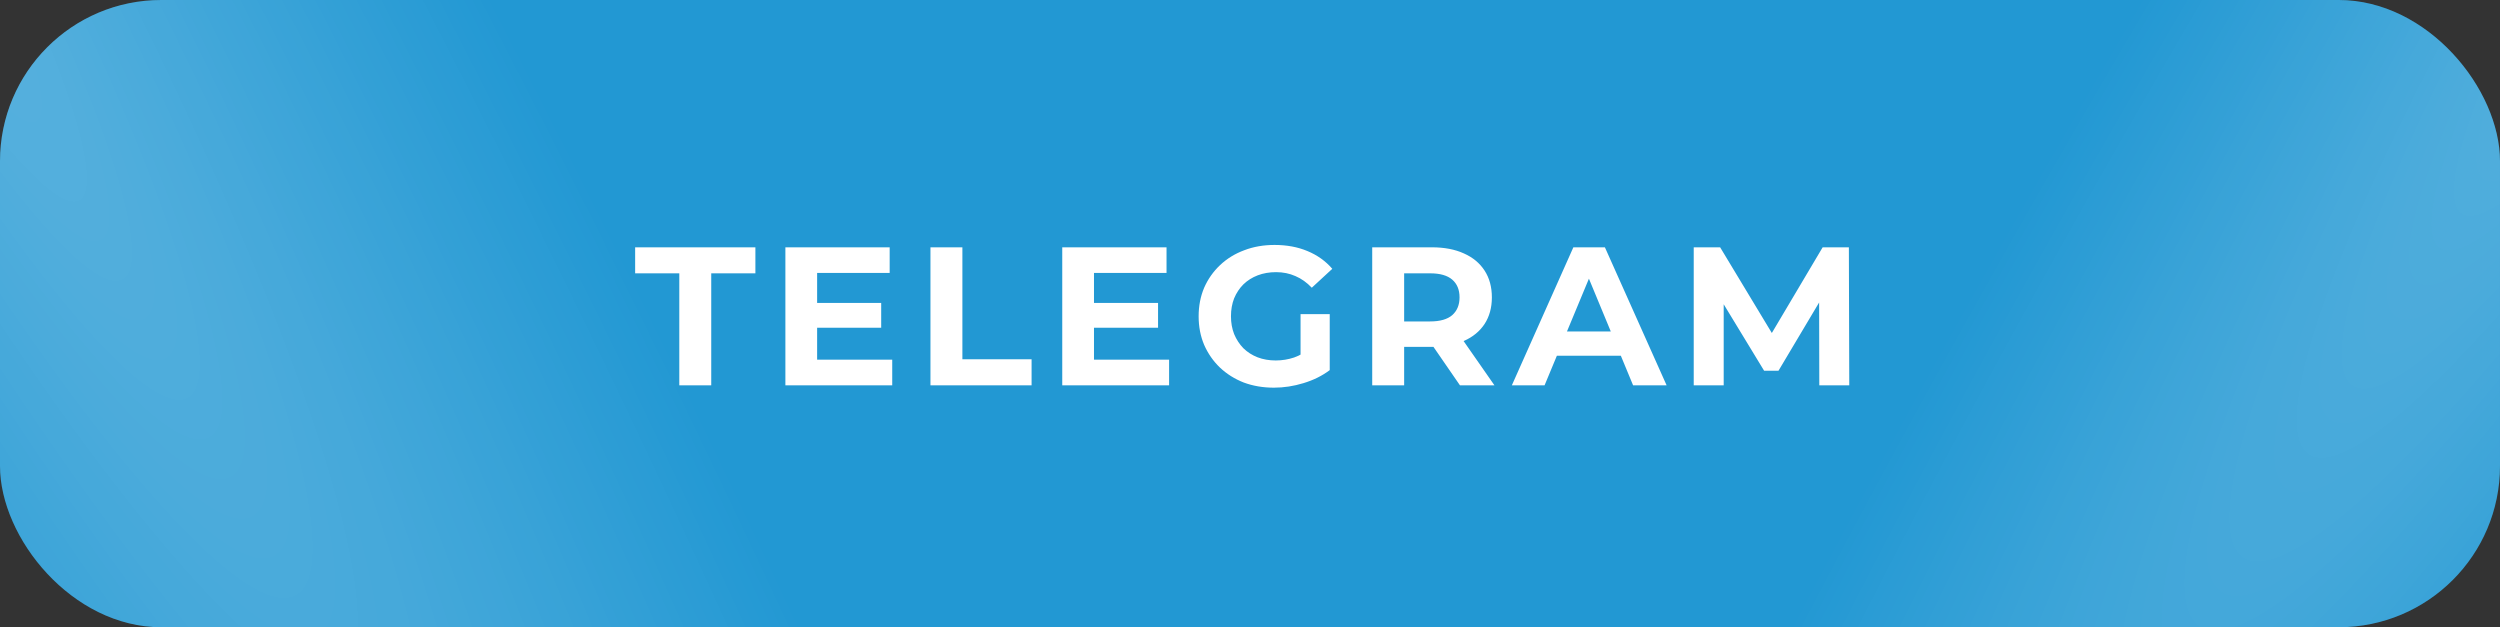
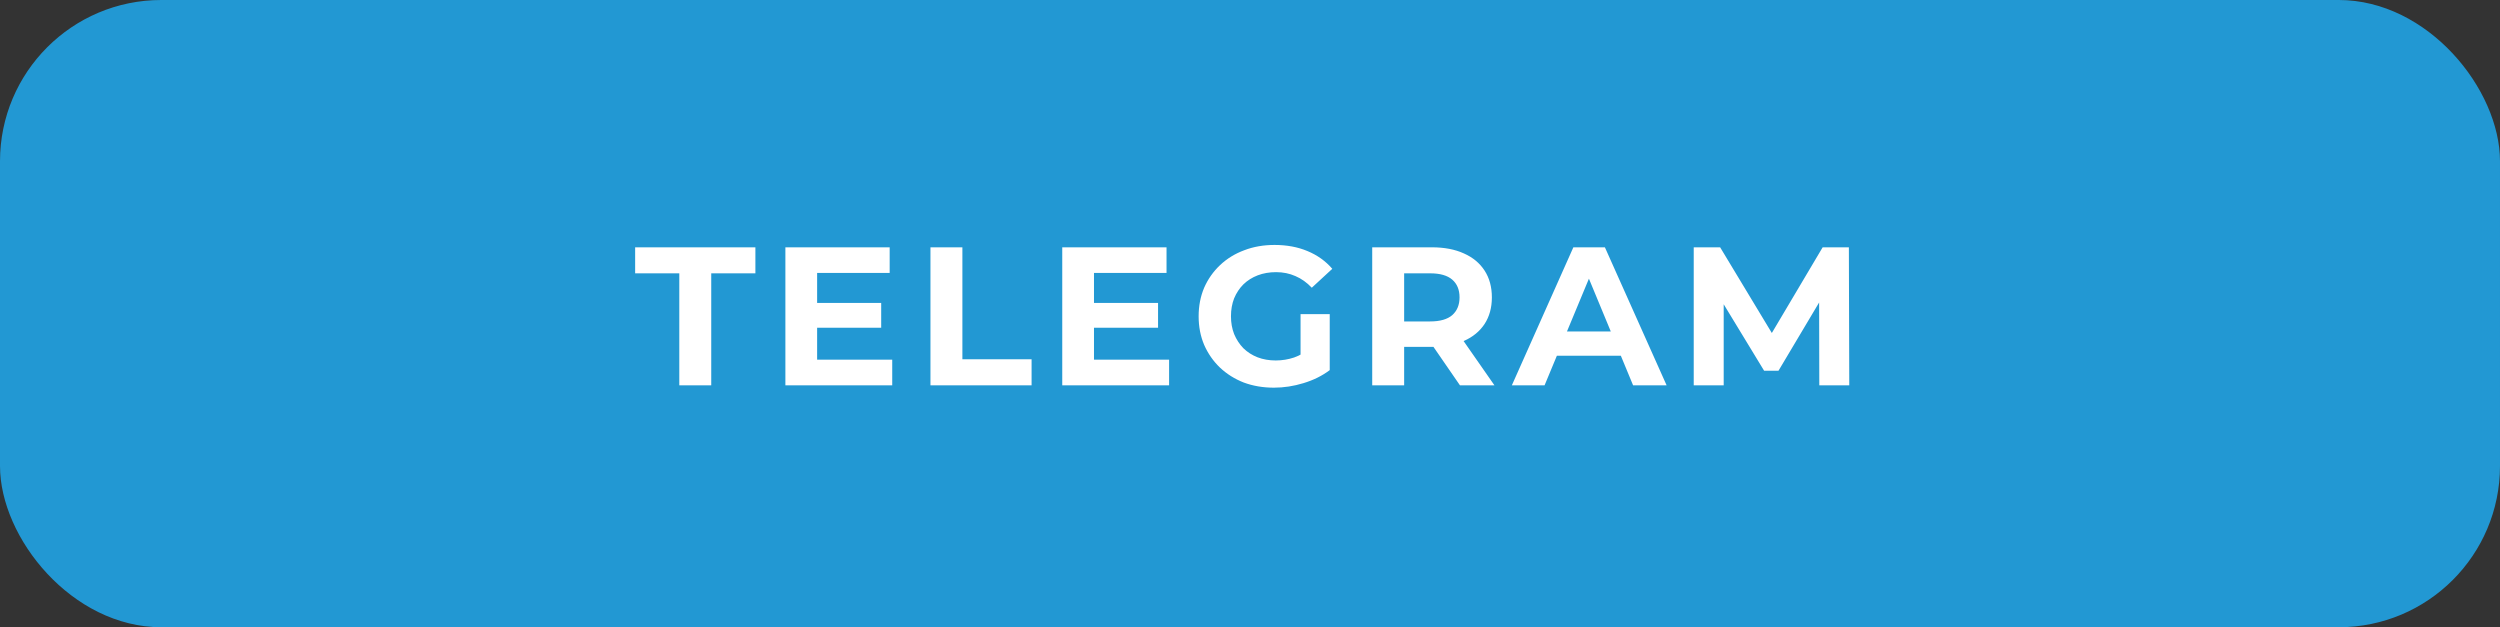
<svg xmlns="http://www.w3.org/2000/svg" width="279" height="70" viewBox="0 0 279 70" fill="none">
  <rect x="0" y="0" width="279" height="70" fill="#333333" stroke="none" />
  <rect width="279" height="70" rx="18" fill="#2298D3" />
-   <rect width="279" height="70" rx="18" fill="url(#paint0_diamond_106_31)" fill-opacity="0.25" />
-   <rect width="279" height="70" rx="18" fill="url(#paint1_diamond_106_31)" fill-opacity="0.25" />
  <path d="M75.81 43V30.504H70.882V27.6H84.302V30.504H79.374V43H75.81ZM90.927 33.804H98.341V36.576H90.927V33.804ZM91.191 40.14H99.573V43H87.649V27.6H99.287V30.46H91.191V40.14ZM103.839 43V27.6H107.403V40.096H115.125V43H103.839ZM121.825 33.804H129.239V36.576H121.825V33.804ZM122.089 40.14H130.471V43H118.547V27.6H130.185V30.46H122.089V40.14ZM142.172 43.264C140.955 43.264 139.833 43.073 138.806 42.692C137.794 42.296 136.907 41.739 136.144 41.02C135.396 40.301 134.81 39.458 134.384 38.49C133.974 37.522 133.768 36.459 133.768 35.3C133.768 34.141 133.974 33.078 134.384 32.11C134.81 31.142 135.404 30.299 136.166 29.58C136.929 28.861 137.824 28.311 138.85 27.93C139.877 27.534 141.006 27.336 142.238 27.336C143.602 27.336 144.827 27.563 145.912 28.018C147.012 28.473 147.936 29.133 148.684 29.998L146.396 32.11C145.839 31.523 145.23 31.091 144.57 30.812C143.91 30.519 143.192 30.372 142.414 30.372C141.666 30.372 140.984 30.489 140.368 30.724C139.752 30.959 139.217 31.296 138.762 31.736C138.322 32.176 137.978 32.697 137.728 33.298C137.494 33.899 137.376 34.567 137.376 35.3C137.376 36.019 137.494 36.679 137.728 37.28C137.978 37.881 138.322 38.409 138.762 38.864C139.217 39.304 139.745 39.641 140.346 39.876C140.962 40.111 141.637 40.228 142.37 40.228C143.074 40.228 143.756 40.118 144.416 39.898C145.091 39.663 145.744 39.275 146.374 38.732L148.398 41.306C147.562 41.937 146.587 42.421 145.472 42.758C144.372 43.095 143.272 43.264 142.172 43.264ZM145.142 40.844V35.058H148.398V41.306L145.142 40.844ZM153.139 43V27.6H159.805C161.184 27.6 162.372 27.827 163.369 28.282C164.366 28.722 165.136 29.36 165.679 30.196C166.222 31.032 166.493 32.029 166.493 33.188C166.493 34.332 166.222 35.322 165.679 36.158C165.136 36.979 164.366 37.61 163.369 38.05C162.372 38.49 161.184 38.71 159.805 38.71H155.119L156.703 37.148V43H153.139ZM162.929 43L159.079 37.412H162.885L166.779 43H162.929ZM156.703 37.544L155.119 35.872H159.607C160.707 35.872 161.528 35.637 162.071 35.168C162.614 34.684 162.885 34.024 162.885 33.188C162.885 32.337 162.614 31.677 162.071 31.208C161.528 30.739 160.707 30.504 159.607 30.504H155.119L156.703 28.81V37.544ZM168.723 43L175.587 27.6H179.107L185.993 43H182.253L176.621 29.404H178.029L172.375 43H168.723ZM172.155 39.7L173.101 36.994H181.021L181.989 39.7H172.155ZM189.02 43V27.6H191.968L198.524 38.468H196.962L203.408 27.6H206.334L206.378 43H203.034L203.012 32.726H203.628L198.48 41.372H196.874L191.616 32.726H192.364V43H189.02Z" fill="white" />
  <defs>
    <radialGradient id="paint0_diamond_106_31" cx="0" cy="0" r="1" gradientUnits="userSpaceOnUse" gradientTransform="translate(308.142 -28.226) rotate(32.467) scale(44.167 288.457)">
      <stop stop-color="white" />
      <stop offset="1" stop-color="white" stop-opacity="0" />
    </radialGradient>
    <radialGradient id="paint1_diamond_106_31" cx="0" cy="0" r="1" gradientUnits="userSpaceOnUse" gradientTransform="translate(-12.421 -16.559) rotate(151.309) scale(51.738 327.767)">
      <stop stop-color="white" />
      <stop offset="1" stop-color="white" stop-opacity="0" />
    </radialGradient>
  </defs>
</svg>